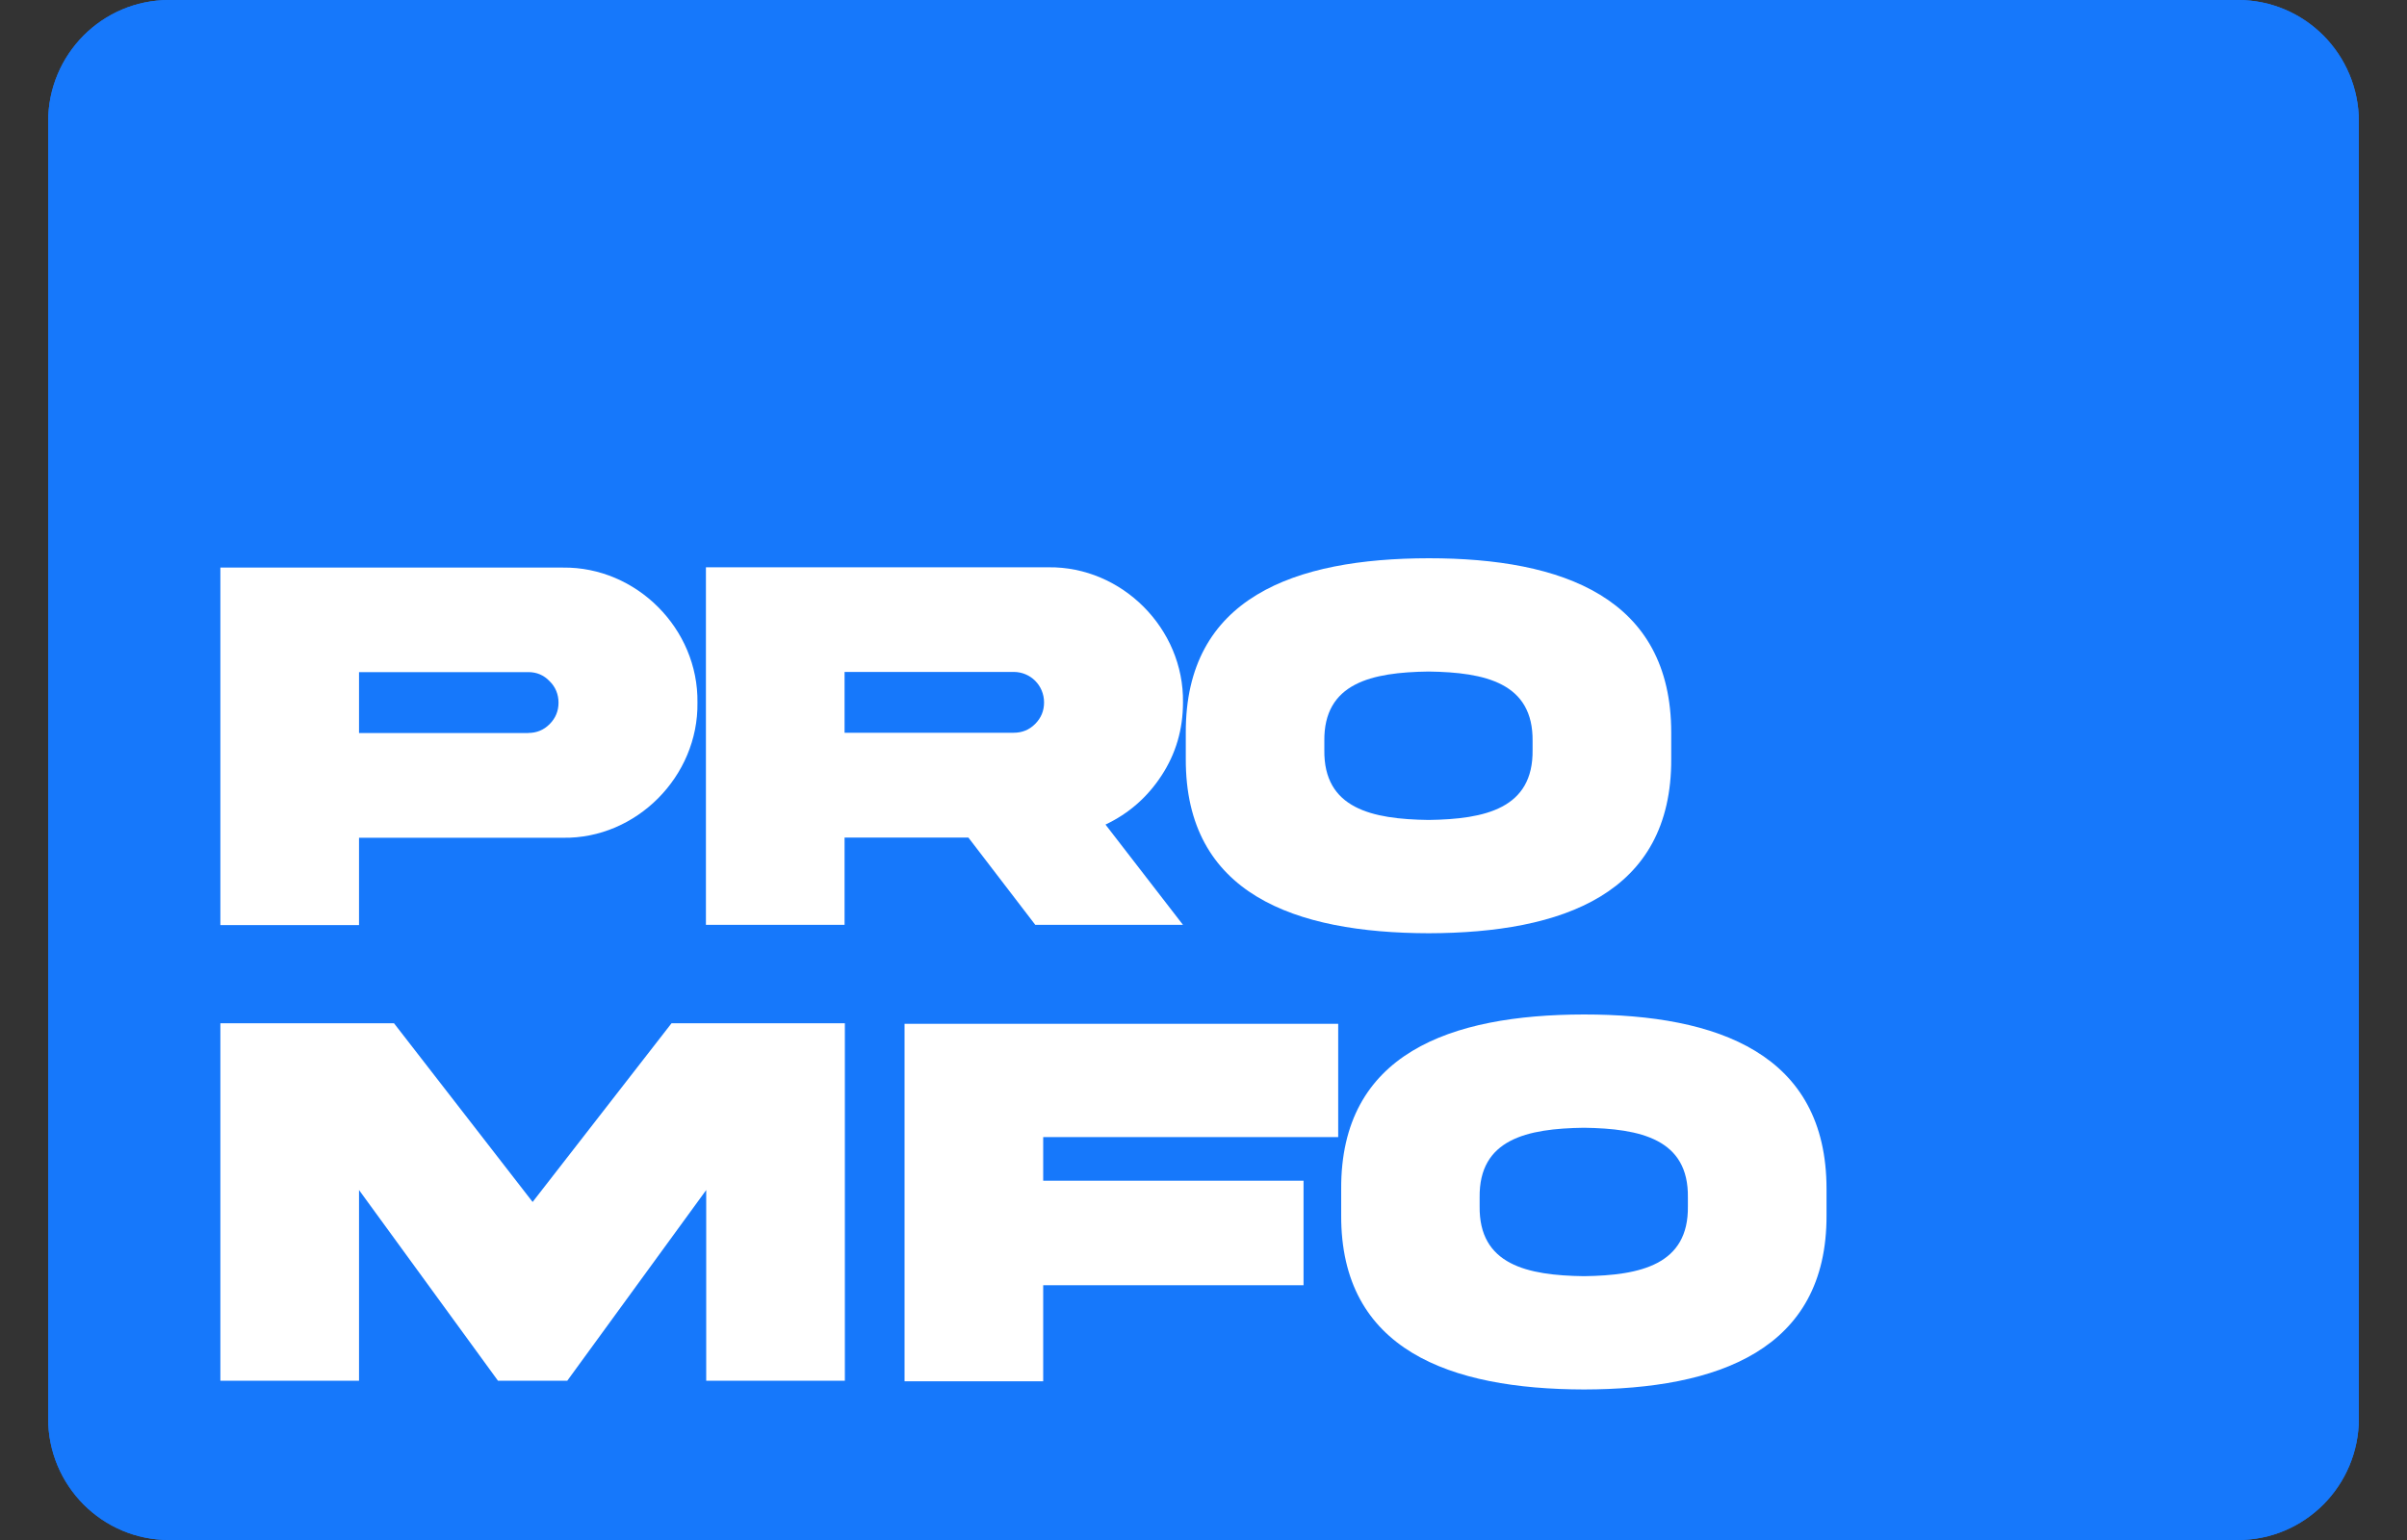
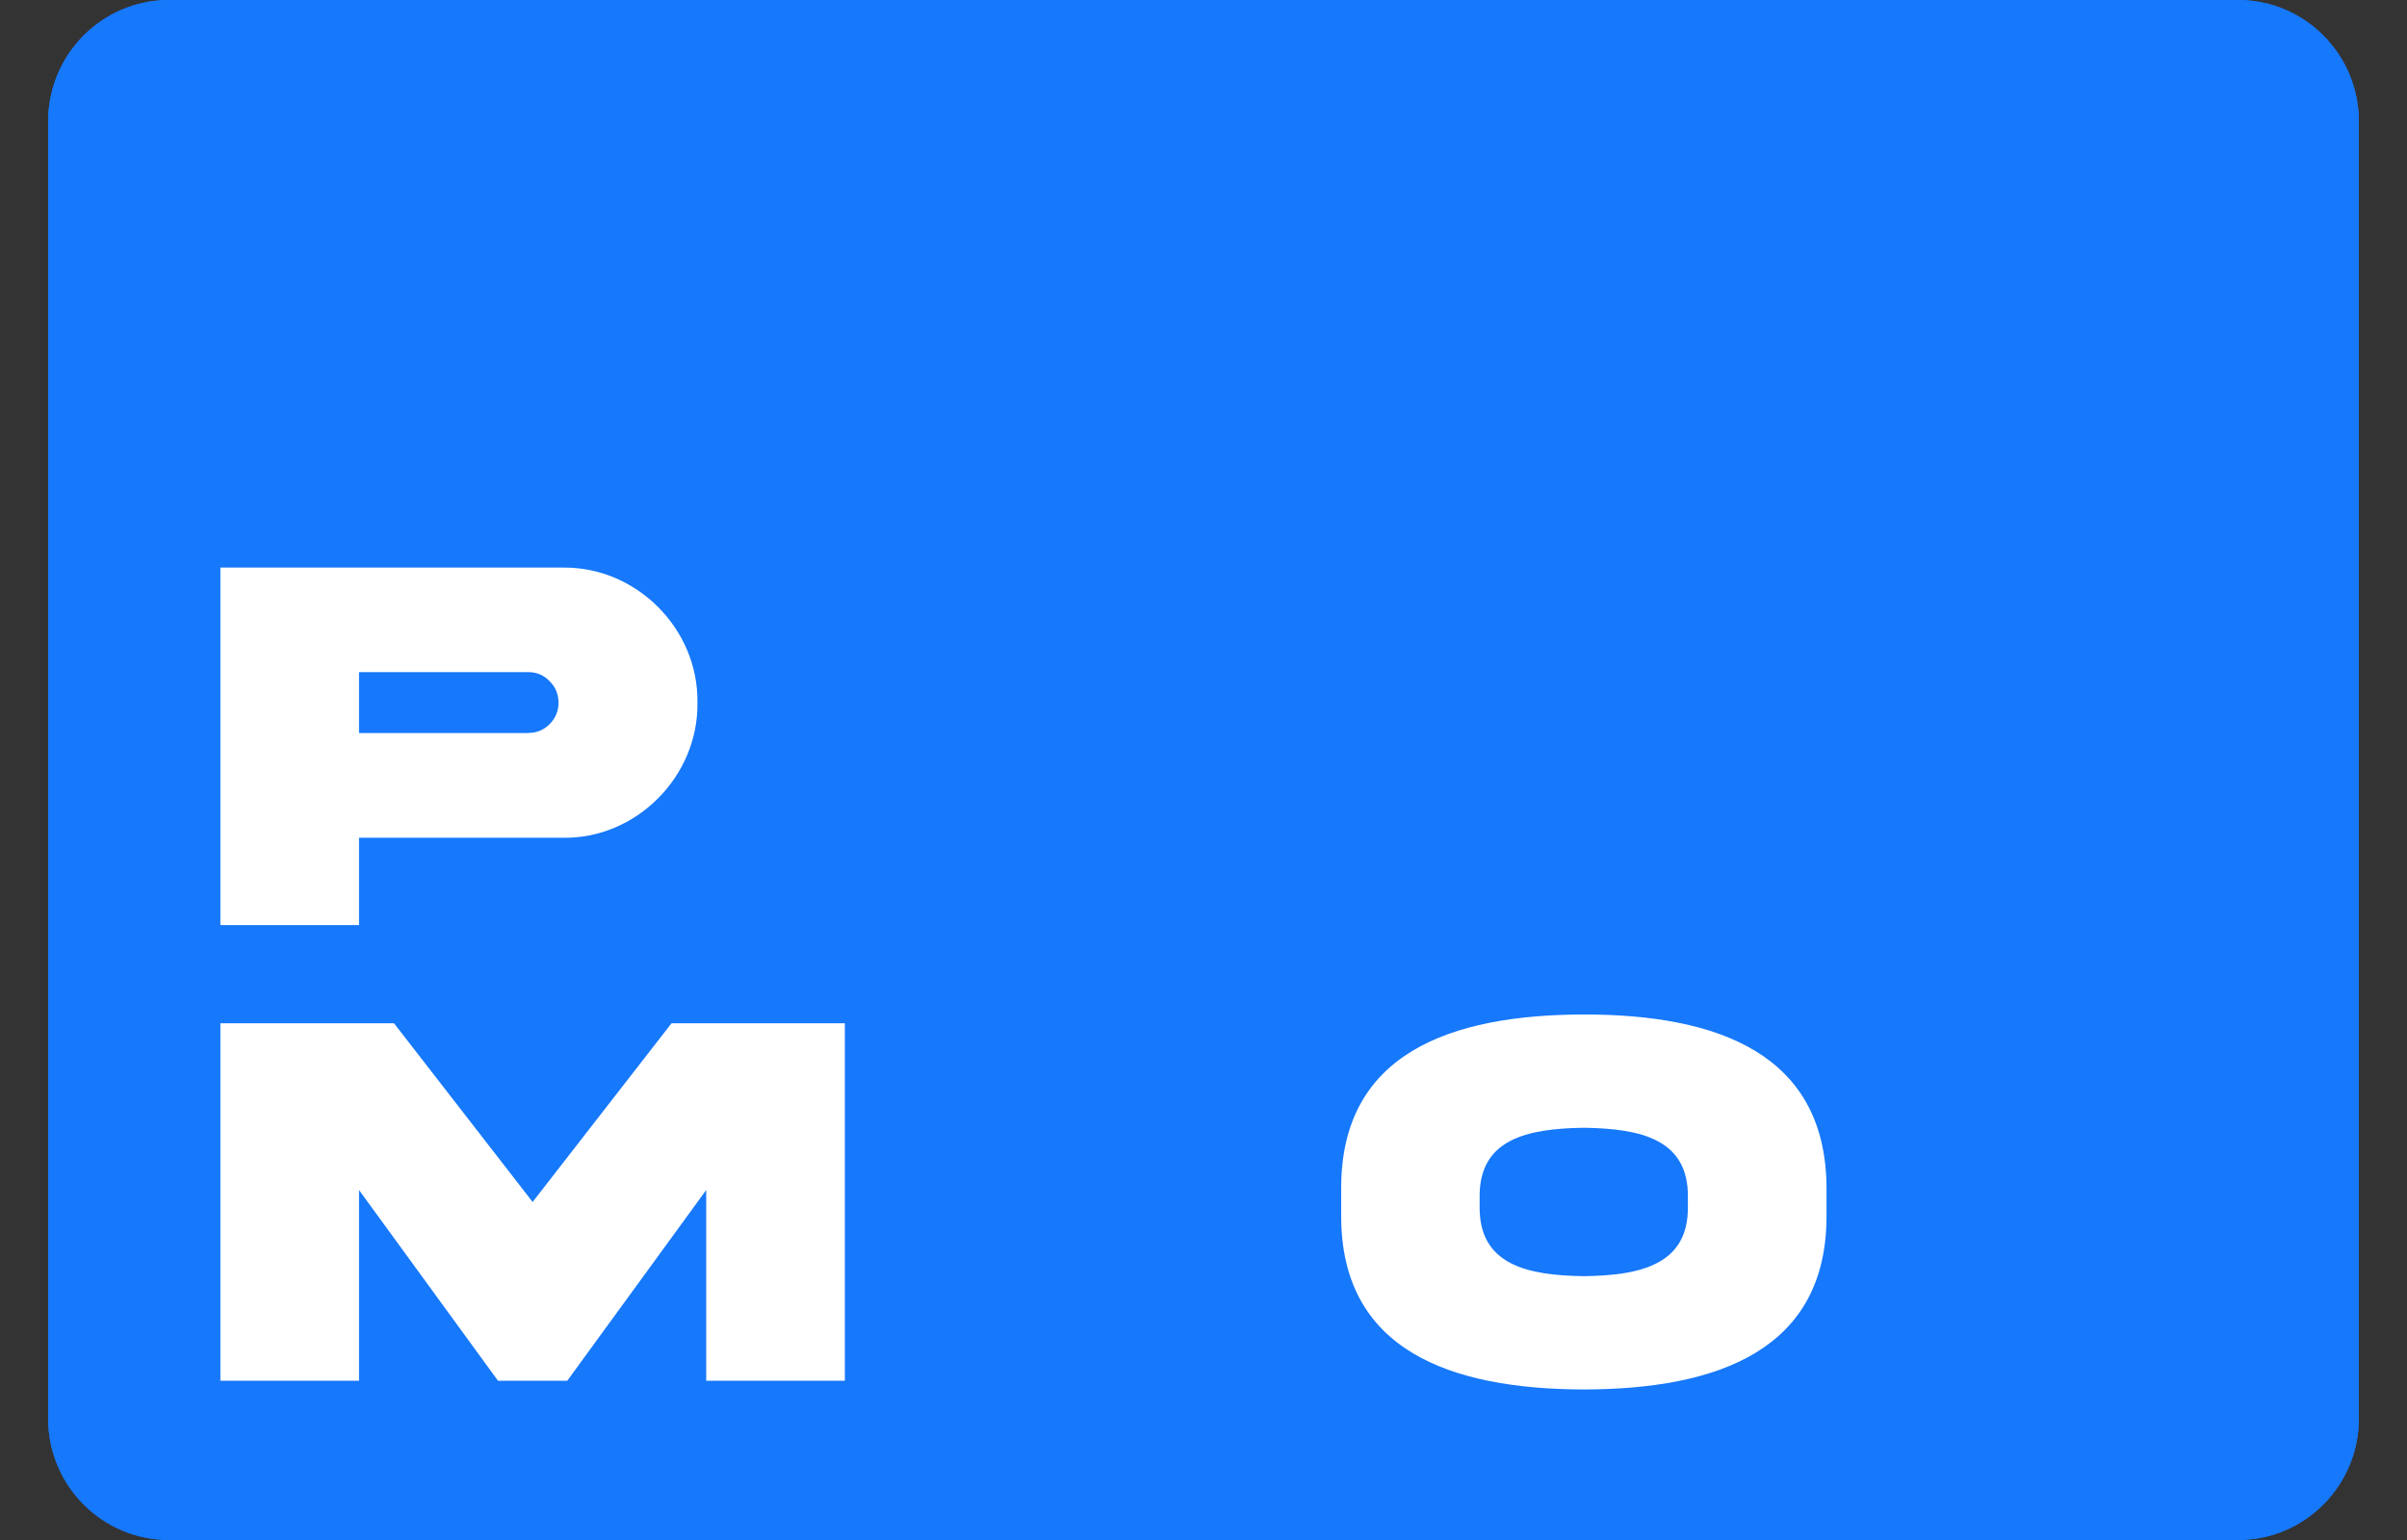
<svg xmlns="http://www.w3.org/2000/svg" width="25" height="16" viewBox="0 0 25 16" fill="none">
  <rect x="0" y="0" width="25" height="16" fill="#333333" stroke="none" />
  <path d="M23.244 0H1.756C1.062 0 0.5 0.565 0.5 1.263V14.737C0.5 15.435 1.062 16 1.756 16H23.244C23.938 16 24.5 15.435 24.5 14.737V1.263C24.5 0.565 23.938 0 23.244 0Z" fill="#1678FB" />
  <path d="M23.244 0H1.756C1.062 0 0.5 0.565 0.5 1.263V14.737C0.5 15.435 1.062 16 1.756 16H23.244C23.938 16 24.5 15.435 24.5 14.737V1.263C24.5 0.565 23.938 0 23.244 0Z" fill="#1678FB" />
  <path d="M5.848 5.897C6.609 5.888 7.255 6.532 7.244 7.3C7.255 8.066 6.609 8.716 5.848 8.704H3.729V9.611H2.289V5.897H5.848ZM5.488 7.615C5.573 7.615 5.647 7.585 5.708 7.524C5.771 7.461 5.801 7.386 5.801 7.3C5.801 7.215 5.77 7.137 5.708 7.077C5.647 7.013 5.573 6.983 5.488 6.983H3.729V7.616H5.488V7.615Z" fill="white" />
-   <path d="M10.891 5.894C11.652 5.885 12.298 6.53 12.287 7.298C12.287 7.577 12.213 7.831 12.064 8.058C11.918 8.282 11.723 8.453 11.482 8.567L12.287 9.609H10.753L10.058 8.702H8.772V9.609H7.332V5.894H10.891V5.894ZM8.772 6.98V7.613H10.528C10.616 7.613 10.69 7.583 10.751 7.522C10.814 7.459 10.844 7.384 10.844 7.298C10.844 7.122 10.704 6.981 10.528 6.981H8.772V6.98Z" fill="white" />
-   <path d="M17.358 7.613V7.884C17.364 9.288 16.226 9.693 14.839 9.696C13.448 9.693 12.311 9.288 12.316 7.884V7.613C12.311 6.206 13.448 5.802 14.839 5.8C16.229 5.8 17.358 6.209 17.358 7.613ZM15.918 7.701C15.926 7.095 15.426 6.985 14.838 6.977C14.247 6.985 13.747 7.095 13.755 7.701V7.792C13.747 8.4 14.247 8.511 14.838 8.519C15.426 8.511 15.926 8.4 15.918 7.792V7.701Z" fill="white" />
  <path d="M2.289 10.631H4.092L5.532 12.488L6.975 10.631H8.775V14.345H7.335V12.364L5.892 14.345H5.172L3.729 12.364V14.345H2.289V10.631Z" fill="white" />
-   <path d="M9.395 10.637H13.899V11.814H10.835V12.267H13.539V13.353H10.835V14.351H9.395V10.637L9.395 10.637Z" fill="white" />
  <path d="M18.971 12.353V12.624C18.977 14.027 17.84 14.433 16.452 14.436C15.062 14.433 13.924 14.027 13.93 12.624V12.353C13.924 10.946 15.062 10.542 16.452 10.54C17.842 10.54 18.971 10.949 18.971 12.353ZM17.531 12.441C17.54 11.835 17.039 11.725 16.451 11.717C15.86 11.725 15.36 11.835 15.368 12.441V12.532C15.36 13.14 15.86 13.251 16.451 13.259C17.039 13.251 17.54 13.14 17.531 12.532V12.441Z" fill="white" />
</svg>